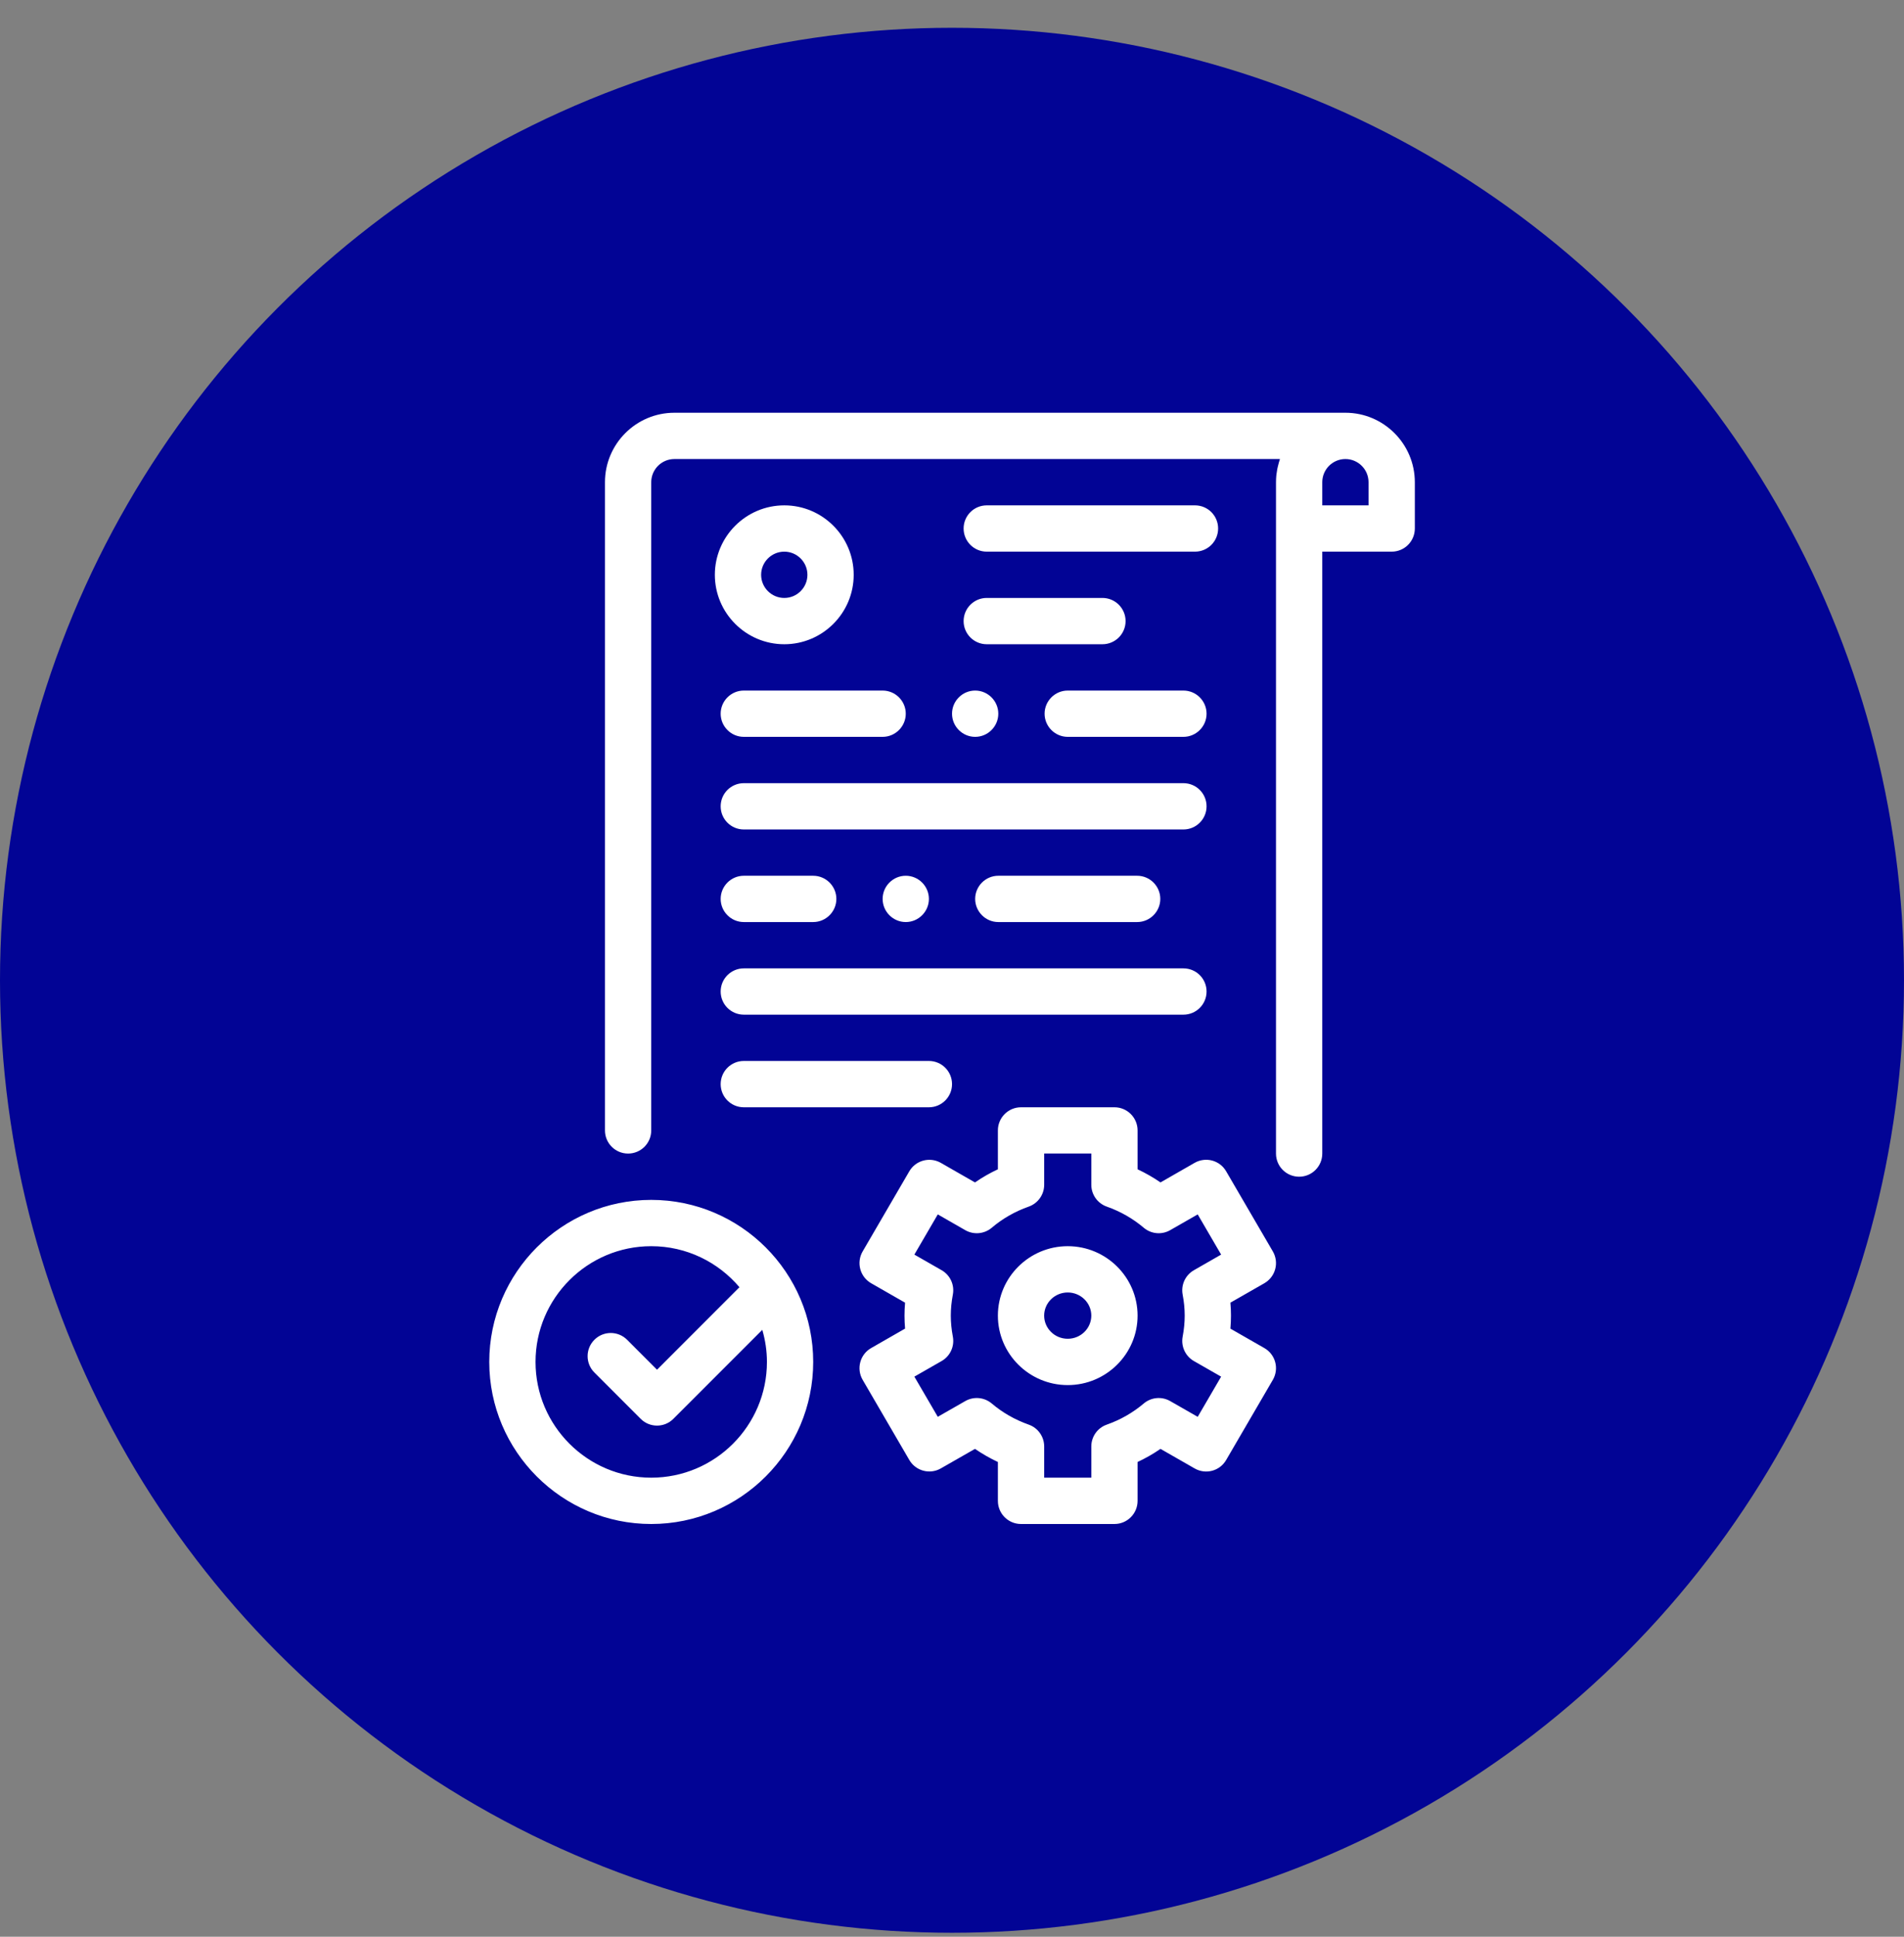
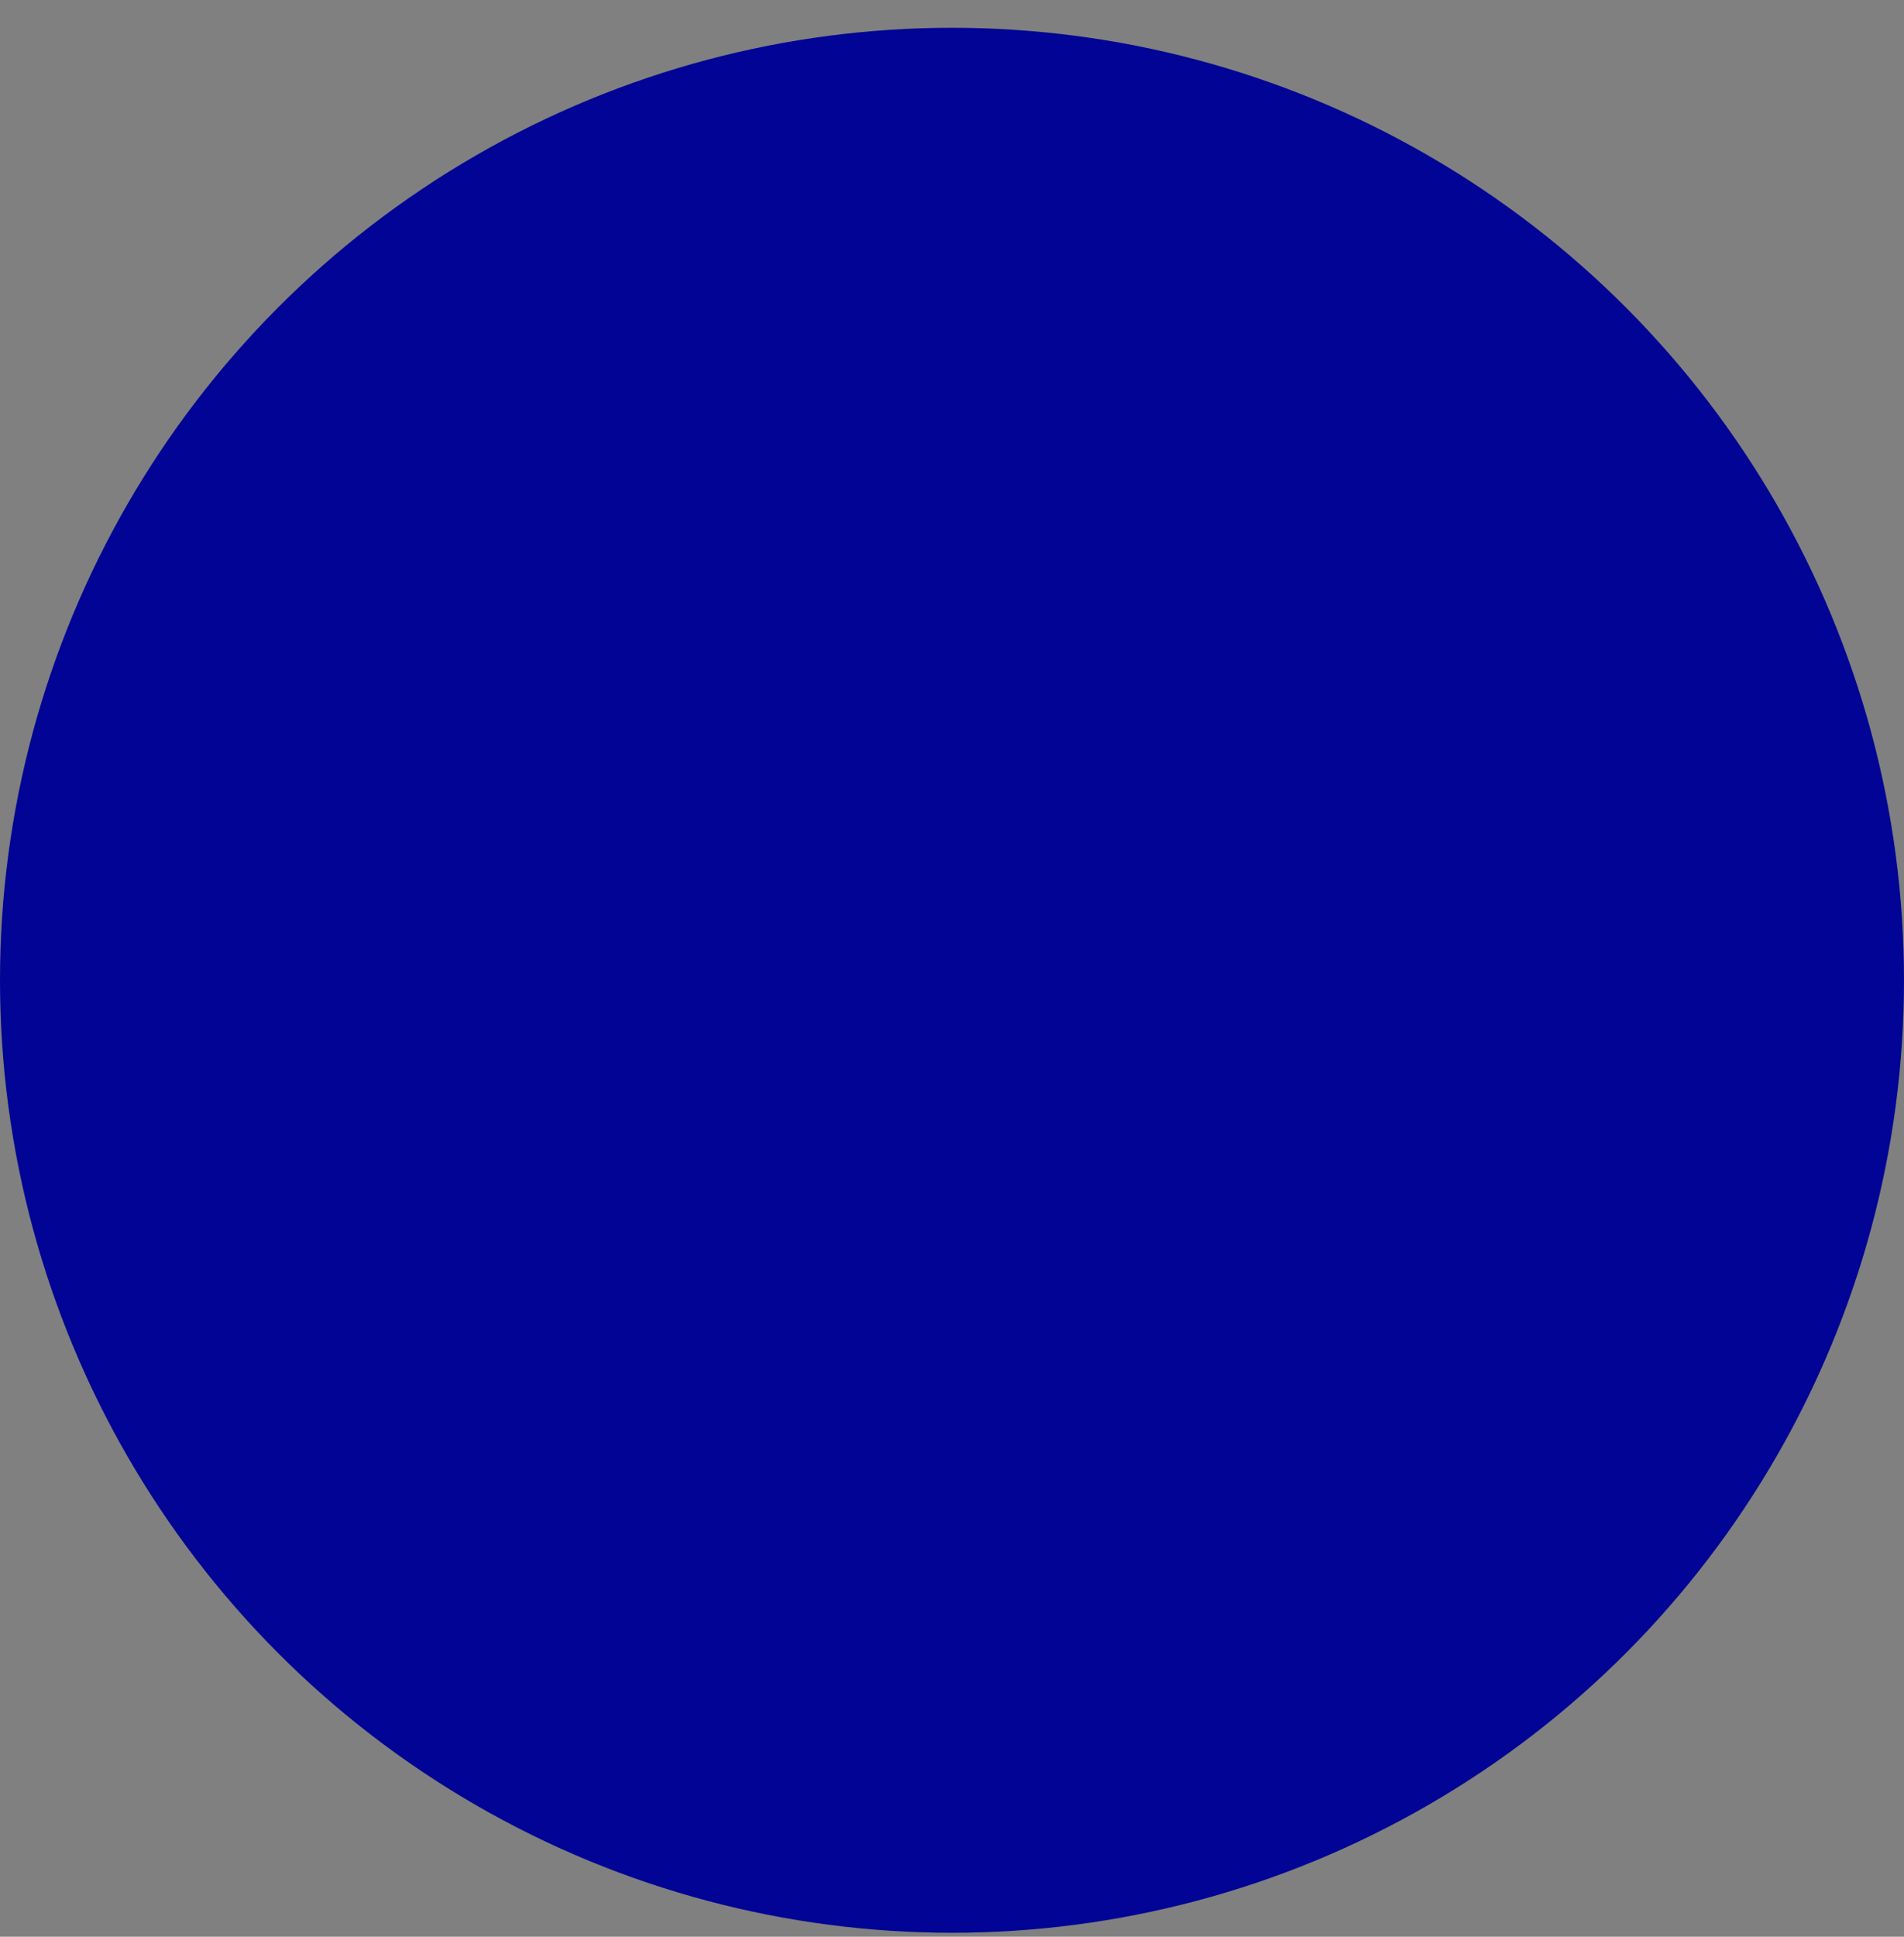
<svg xmlns="http://www.w3.org/2000/svg" width="60" height="61" viewBox="0 0 60 61" fill="none">
  <rect x="0" y="0" width="60" height="61" fill="#808080" stroke="none" />
  <circle cx="30" cy="30.875" r="30" fill="#020495" />
-   <path d="M40.185 39.972C40.236 39.784 40.208 39.584 40.111 39.416L38.639 36.891C38.438 36.545 37.997 36.426 37.646 36.625L36.57 37.242C36.342 37.084 36.1 36.947 35.848 36.828V35.604C35.848 35.202 35.522 34.875 35.119 34.875H32.175C31.772 34.875 31.446 35.202 31.446 35.604V36.828C31.194 36.946 30.953 37.084 30.724 37.242L29.647 36.625C29.3 36.428 28.857 36.545 28.655 36.891L27.184 39.416C27.086 39.584 27.059 39.785 27.11 39.972C27.16 40.16 27.283 40.32 27.452 40.417L28.521 41.029C28.509 41.167 28.503 41.303 28.503 41.438C28.503 41.572 28.509 41.708 28.521 41.846L27.452 42.459C27.283 42.555 27.16 42.715 27.11 42.903C27.059 43.09 27.086 43.291 27.184 43.459L28.655 45.984C28.857 46.33 29.3 46.448 29.647 46.25L30.724 45.634C30.953 45.791 31.194 45.929 31.446 46.047V47.271C31.446 47.674 31.772 48 32.175 48H35.119C35.522 48 35.848 47.674 35.848 47.271V46.047C36.1 45.929 36.342 45.791 36.57 45.634L37.646 46.25C37.997 46.451 38.438 46.331 38.639 45.985L40.111 43.459C40.208 43.291 40.236 43.091 40.185 42.903C40.135 42.716 40.012 42.556 39.843 42.459L38.773 41.847C38.785 41.709 38.791 41.572 38.791 41.438C38.791 41.304 38.786 41.168 38.773 41.029L39.843 40.417C40.012 40.319 40.135 40.16 40.185 39.972ZM37.623 40.007C37.354 40.161 37.211 40.468 37.268 40.773C37.312 41.005 37.333 41.222 37.333 41.437C37.333 41.652 37.312 41.869 37.268 42.101C37.212 42.406 37.354 42.714 37.623 42.868L38.481 43.359L37.743 44.625L36.876 44.129C36.609 43.976 36.276 44.007 36.042 44.205C35.699 44.495 35.308 44.719 34.878 44.87C34.585 44.972 34.39 45.248 34.39 45.558V46.541H32.905V45.558C32.905 45.249 32.709 44.972 32.417 44.87C31.987 44.718 31.595 44.495 31.253 44.205C31.019 44.007 30.685 43.976 30.419 44.128L29.552 44.624L28.814 43.359L29.672 42.868C29.942 42.714 30.084 42.406 30.027 42.1C29.983 41.869 29.962 41.651 29.962 41.437C29.962 41.222 29.983 41.005 30.027 40.773C30.084 40.468 29.942 40.16 29.672 40.006L28.814 39.515L29.552 38.249L30.419 38.746C30.685 38.898 31.02 38.867 31.253 38.669C31.596 38.378 31.988 38.155 32.417 38.004C32.709 37.901 32.905 37.625 32.905 37.316V36.332H34.39V37.316C34.39 37.625 34.585 37.901 34.878 38.004C35.308 38.155 35.699 38.379 36.042 38.669C36.276 38.868 36.609 38.898 36.876 38.745L37.743 38.249L38.481 39.515L37.623 40.007ZM33.647 39.25C32.434 39.25 31.446 40.231 31.446 41.437C31.446 42.643 32.434 43.625 33.647 43.625C34.861 43.625 35.848 42.643 35.848 41.437C35.848 40.231 34.861 39.25 33.647 39.25ZM33.647 42.166C33.237 42.166 32.904 41.839 32.904 41.437C32.904 41.035 33.237 40.708 33.647 40.708C34.057 40.708 34.39 41.035 34.39 41.437C34.389 41.839 34.057 42.166 33.647 42.166ZM42.397 13H21.252C20.045 13 19.064 13.981 19.064 15.187V35.604C19.064 36.007 19.39 36.333 19.793 36.333C20.196 36.333 20.522 36.007 20.522 35.604V15.187C20.522 14.785 20.849 14.458 21.252 14.458H40.334C40.328 14.474 40.324 14.491 40.319 14.508C40.312 14.53 40.306 14.552 40.299 14.574C40.286 14.616 40.276 14.659 40.266 14.703C40.26 14.727 40.255 14.751 40.25 14.775C40.242 14.821 40.235 14.867 40.229 14.913C40.227 14.935 40.223 14.957 40.22 14.979C40.214 15.047 40.21 15.117 40.21 15.187V16.645V36.333C40.21 36.736 40.536 37.062 40.939 37.062C41.342 37.062 41.668 36.736 41.668 36.333V17.375H43.856C44.259 17.375 44.585 17.049 44.585 16.645V15.187C44.584 13.981 43.603 13 42.397 13ZM41.668 15.187C41.668 14.785 41.995 14.458 42.397 14.458C42.799 14.458 43.126 14.785 43.126 15.187V15.917H41.668V15.187ZM23.439 24.667H37.293C37.696 24.667 38.022 24.993 38.022 25.396C38.022 25.798 37.696 26.125 37.293 26.125H23.439C23.036 26.125 22.71 25.799 22.71 25.396C22.71 24.993 23.036 24.667 23.439 24.667ZM31.459 29.041C31.059 29.041 30.73 28.713 30.73 28.312C30.73 27.911 31.059 27.583 31.459 27.583H35.835C36.236 27.583 36.564 27.911 36.564 28.312C36.564 28.713 36.236 29.041 35.835 29.041H31.459ZM22.71 28.312C22.71 27.911 23.038 27.583 23.439 27.583H25.626C26.027 27.583 26.356 27.911 26.356 28.312C26.356 28.713 26.027 29.041 25.626 29.041H23.439C23.038 29.041 22.71 28.713 22.71 28.312ZM28.543 29.041C28.142 29.041 27.814 28.713 27.814 28.312C27.814 27.911 28.142 27.583 28.543 27.583C28.944 27.583 29.272 27.911 29.272 28.312C29.272 28.713 28.944 29.041 28.543 29.041ZM37.293 31.958H23.439C23.036 31.958 22.71 31.632 22.71 31.229C22.71 30.826 23.037 30.5 23.439 30.5H37.293C37.696 30.5 38.022 30.826 38.022 31.229C38.022 31.632 37.696 31.958 37.293 31.958ZM29.272 33.416C29.675 33.416 30.001 33.743 30.001 34.146C30.001 34.548 29.675 34.875 29.272 34.875H23.439C23.036 34.875 22.71 34.548 22.71 34.146C22.71 33.743 23.037 33.416 23.439 33.416H29.272ZM37.293 21.75C37.694 21.75 38.022 22.078 38.022 22.479C38.022 22.88 37.694 23.208 37.293 23.208H33.647C33.246 23.208 32.918 22.88 32.918 22.479C32.918 22.078 33.246 21.75 33.647 21.75H37.293ZM28.543 22.479C28.543 22.88 28.215 23.208 27.814 23.208H23.439C23.038 23.208 22.71 22.88 22.71 22.479C22.71 22.078 23.038 21.75 23.439 21.75H27.814C28.215 21.75 28.543 22.078 28.543 22.479ZM30.73 21.75C31.131 21.75 31.459 22.078 31.459 22.479C31.459 22.88 31.131 23.208 30.73 23.208C30.329 23.208 30.001 22.88 30.001 22.479C30.001 22.078 30.329 21.75 30.73 21.75ZM37.657 17.375H31.095C30.692 17.375 30.366 17.049 30.366 16.645C30.366 16.243 30.692 15.917 31.095 15.917H37.657C38.061 15.917 38.386 16.243 38.386 16.645C38.386 17.049 38.061 17.375 37.657 17.375ZM30.366 19.562C30.366 19.16 30.692 18.833 31.095 18.833H34.74C35.144 18.833 35.47 19.16 35.47 19.562C35.47 19.965 35.144 20.291 34.74 20.291H31.095C30.692 20.291 30.366 19.965 30.366 19.562ZM20.522 37.792C17.708 37.792 15.418 40.081 15.418 42.895C15.418 45.709 17.708 48 20.522 48C23.337 48 25.626 45.71 25.626 42.895C25.626 40.081 23.337 37.792 20.522 37.792ZM20.522 46.541C18.512 46.541 16.876 44.906 16.876 42.895C16.876 40.885 18.512 39.25 20.522 39.25C21.636 39.25 22.633 39.753 23.302 40.542L20.704 43.141L19.762 42.198C19.477 41.913 19.015 41.913 18.731 42.198C18.446 42.483 18.446 42.944 18.731 43.229L20.189 44.687C20.331 44.83 20.518 44.901 20.704 44.901C20.891 44.901 21.078 44.83 21.22 44.687L24.022 41.885C24.115 42.206 24.168 42.545 24.168 42.895C24.168 44.906 22.532 46.541 20.522 46.541ZM24.715 15.917C23.509 15.917 22.527 16.898 22.527 18.104C22.527 19.31 23.509 20.291 24.715 20.291C25.921 20.291 26.902 19.31 26.902 18.104C26.902 16.898 25.921 15.917 24.715 15.917ZM24.715 18.833C24.313 18.833 23.985 18.506 23.985 18.104C23.985 17.702 24.313 17.375 24.715 17.375C25.116 17.375 25.444 17.702 25.444 18.104C25.444 18.506 25.117 18.833 24.715 18.833Z" fill="white" />
</svg>